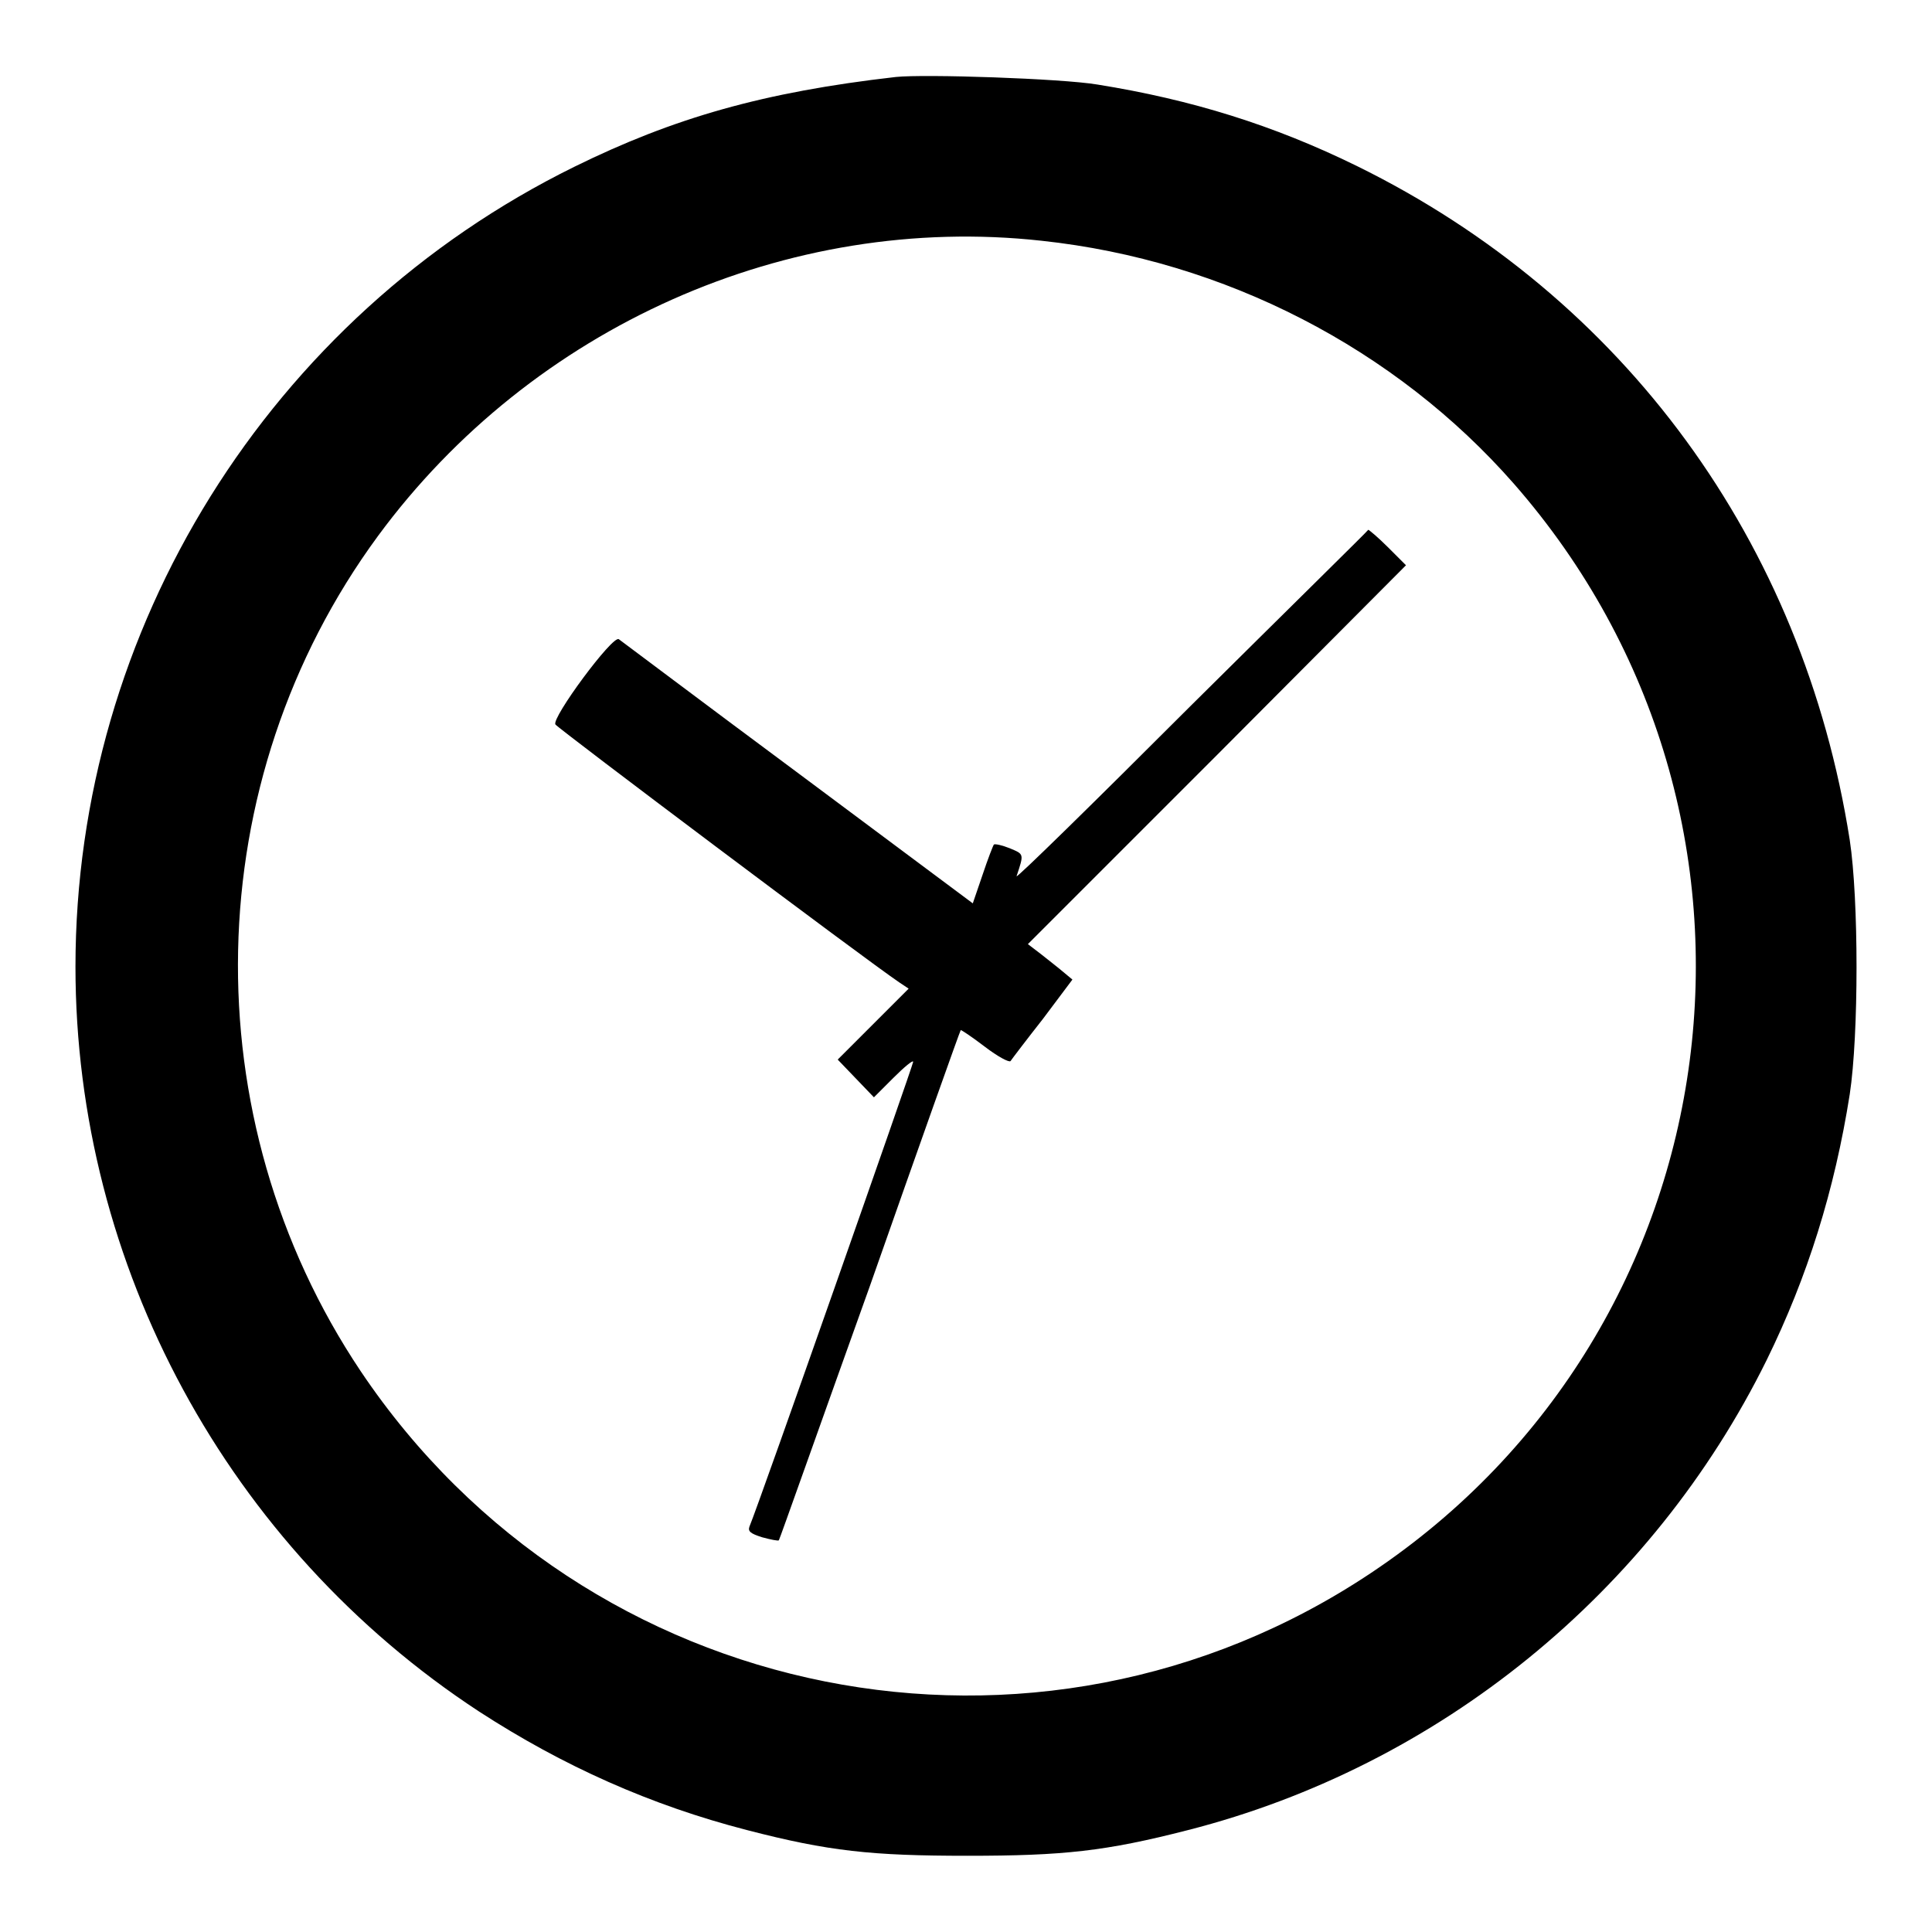
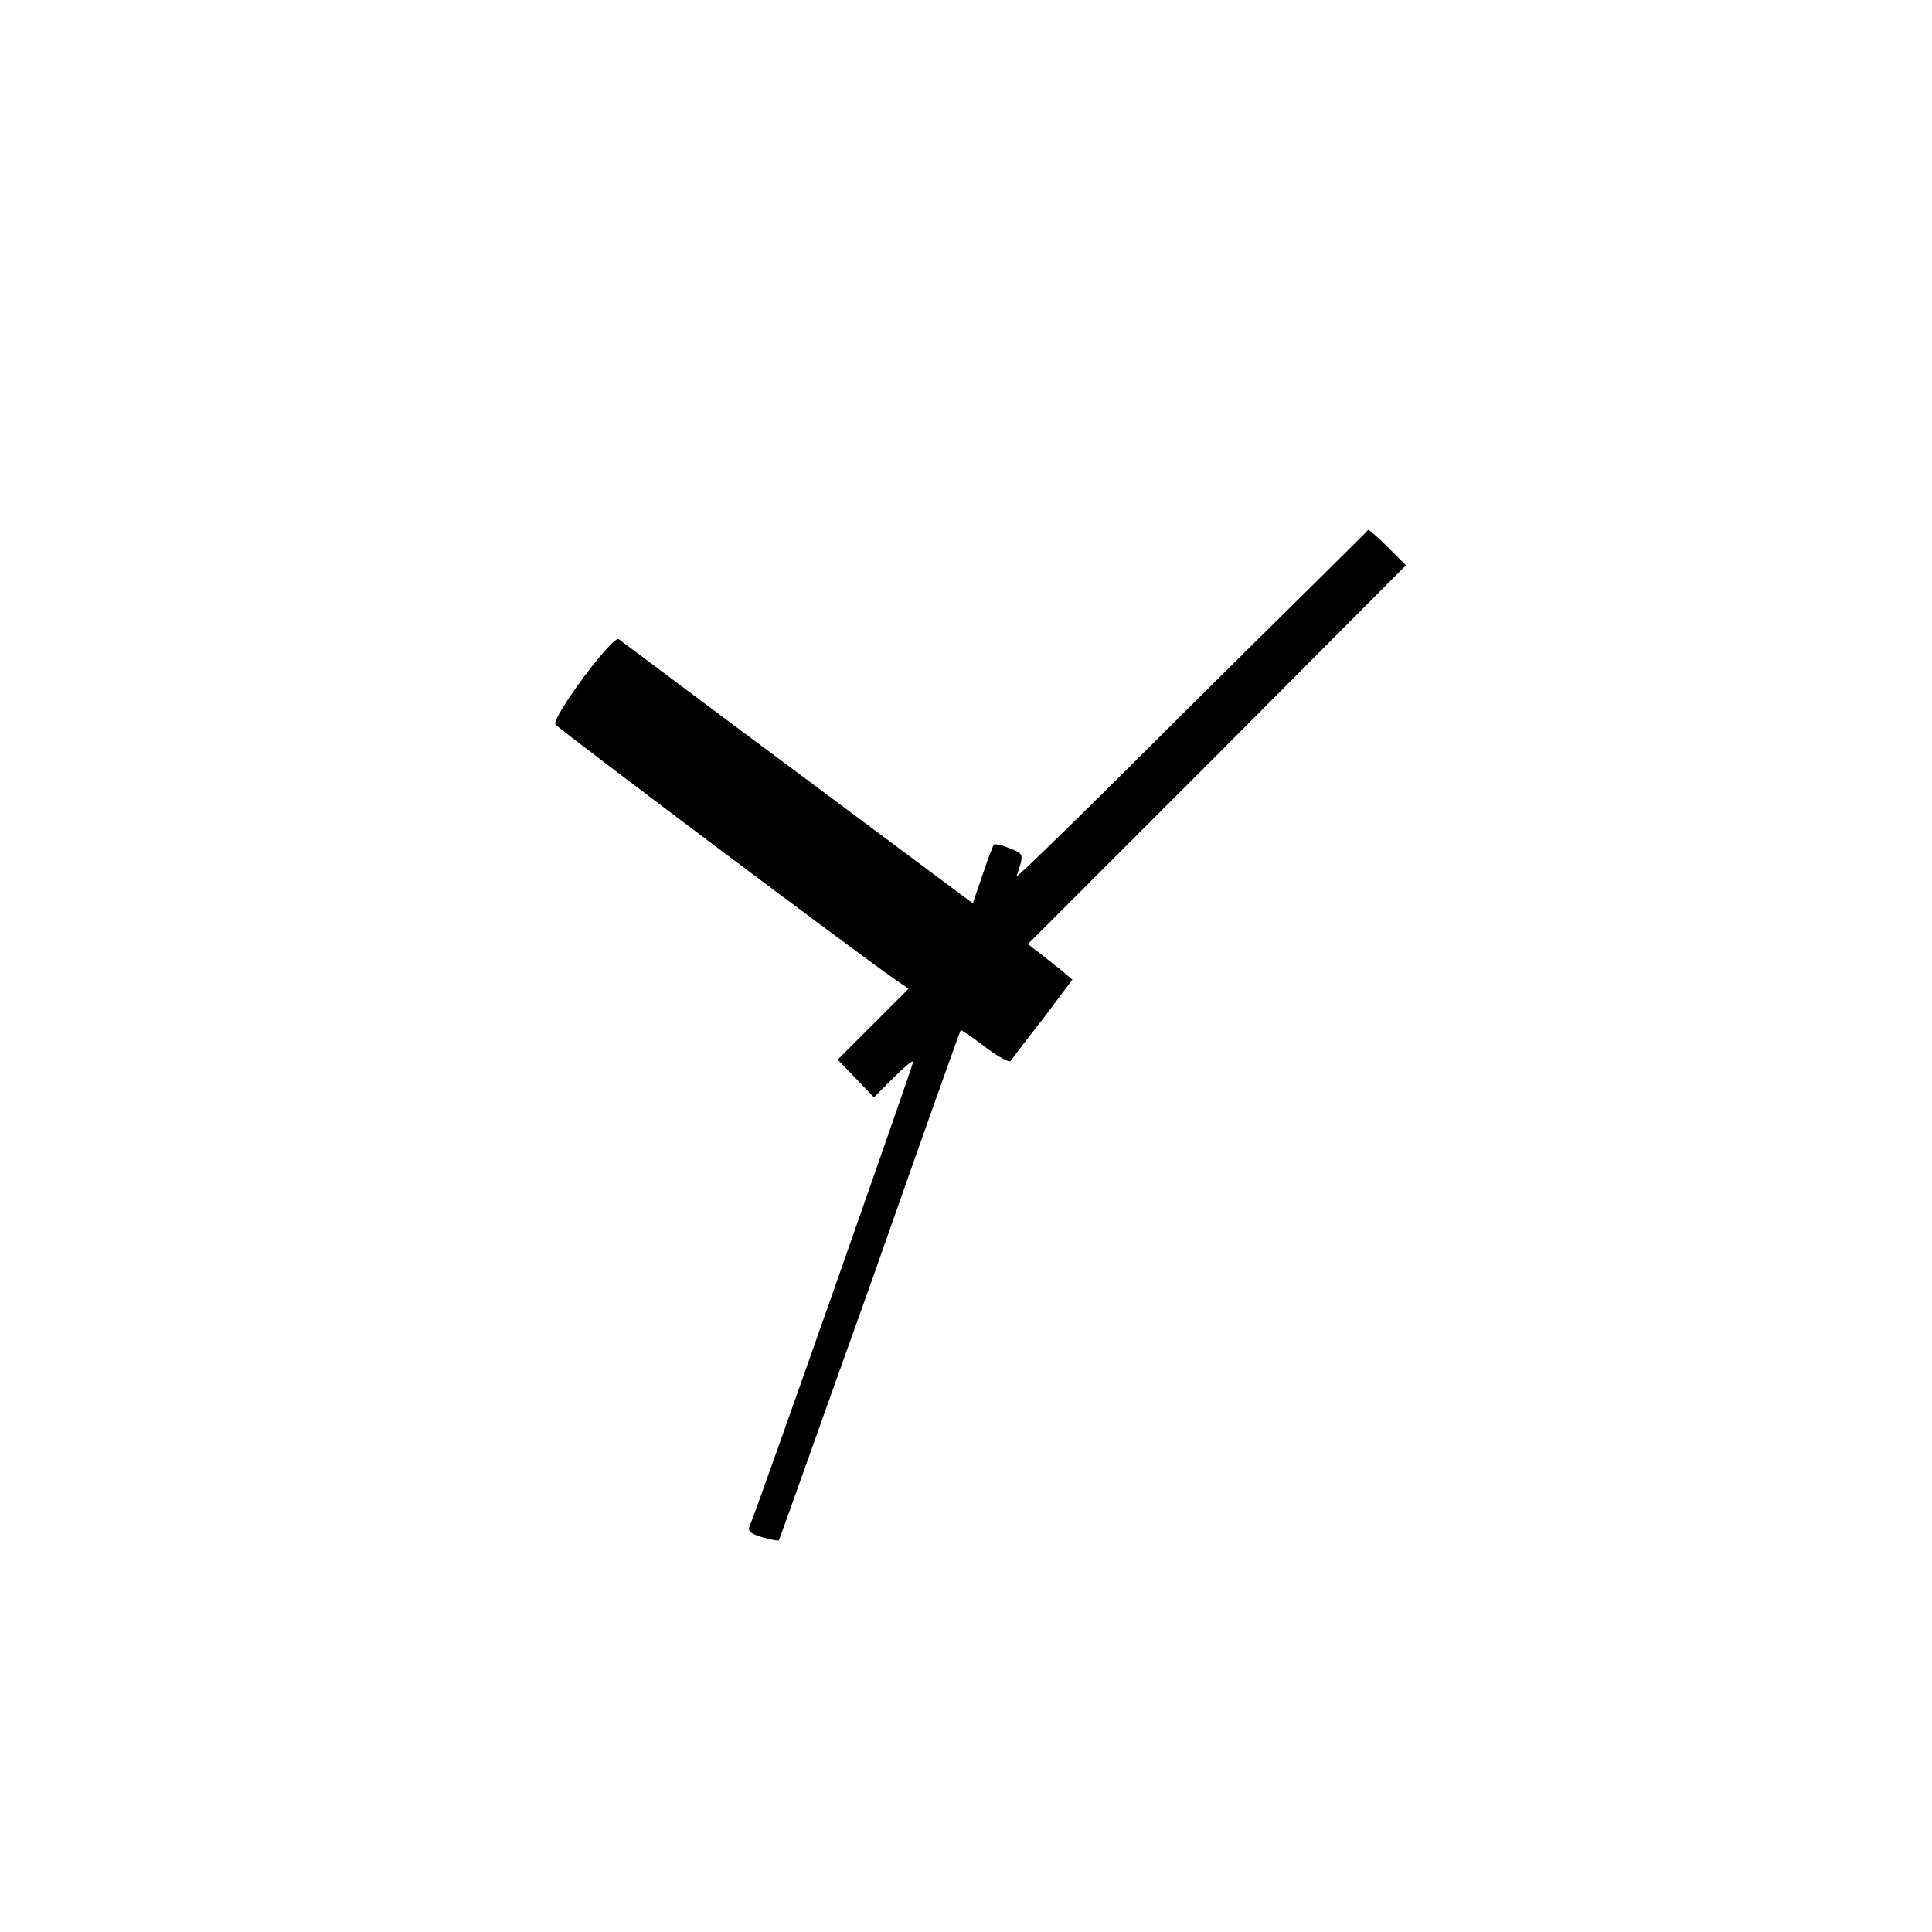
<svg xmlns="http://www.w3.org/2000/svg" version="1.1" x="0px" y="0px" viewBox="0 0 256 256" enable-background="new 0 0 256 256" xml:space="preserve">
  <g>
    <g>
      <g>
-         <path fill="#000000" d="M118.7,10.2c-17.5,2-29.4,5.4-42.6,11.9C35.7,42,10,83.3,10,128.1c0,39.6,20.2,76.9,53.5,98.7c11.1,7.2,22.7,12.4,35.5,15.7c10.8,2.8,16.5,3.4,29.2,3.4c12.7,0,18.3-0.6,29.2-3.4c33.3-8.5,61.5-31.5,76.7-62.3c5.4-11,9-22.5,11-35.2c1.2-7.9,1.2-25.8,0-33.7c-6.2-39.5-29.9-71.9-65.3-89.3c-11-5.4-21.9-8.8-34.4-10.8C140.6,10.4,122.5,9.8,118.7,10.2z M138,31.9c24.3,2.6,46.9,14.3,62.6,32.2c38.6,44.1,29.8,111.8-18.9,144.3C137.4,238,77.6,226.1,47.8,181.7C25.3,148.1,26.2,103.5,50.1,71C70.5,43.3,104.4,28.2,138,31.9z" />
        <path fill="#000000" d="M157.8,93.5c-12.9,12.9-23.2,23-23.1,22.6c1-3,1-2.9-0.9-3.7c-1-0.4-1.9-0.6-2.1-0.5c-0.1,0.1-0.8,1.9-1.5,4l-1.3,3.8l-23.2-17.3C92.9,92.9,82.3,84.9,82,84.7c-0.8-0.6-9,10.5-8.4,11.3c0.3,0.5,41,31.1,45.6,34.2l1.2,0.8l-4.7,4.7l-4.7,4.7l2.4,2.5l2.4,2.5l2.6-2.6c1.4-1.4,2.6-2.4,2.6-2.1c0,0.4-20.4,58.5-21.7,61.6c-0.2,0.6,0.1,0.9,1.7,1.4c1.1,0.3,2.1,0.5,2.2,0.4c0.1-0.1,5.5-15.4,12.1-33.8c6.5-18.5,11.9-33.7,12-33.8c0-0.1,1.5,0.9,3.2,2.2c1.7,1.3,3.2,2.1,3.4,1.9c0.2-0.3,2.1-2.8,4.3-5.6l3.9-5.2l-1.2-1c-0.7-0.6-2-1.6-3-2.4l-1.7-1.3l25.1-25.1l25-25.1l-2.4-2.4c-1.3-1.3-2.5-2.3-2.6-2.3C181.3,70.3,170.7,80.7,157.8,93.5z" />
      </g>
    </g>
  </g>
</svg>